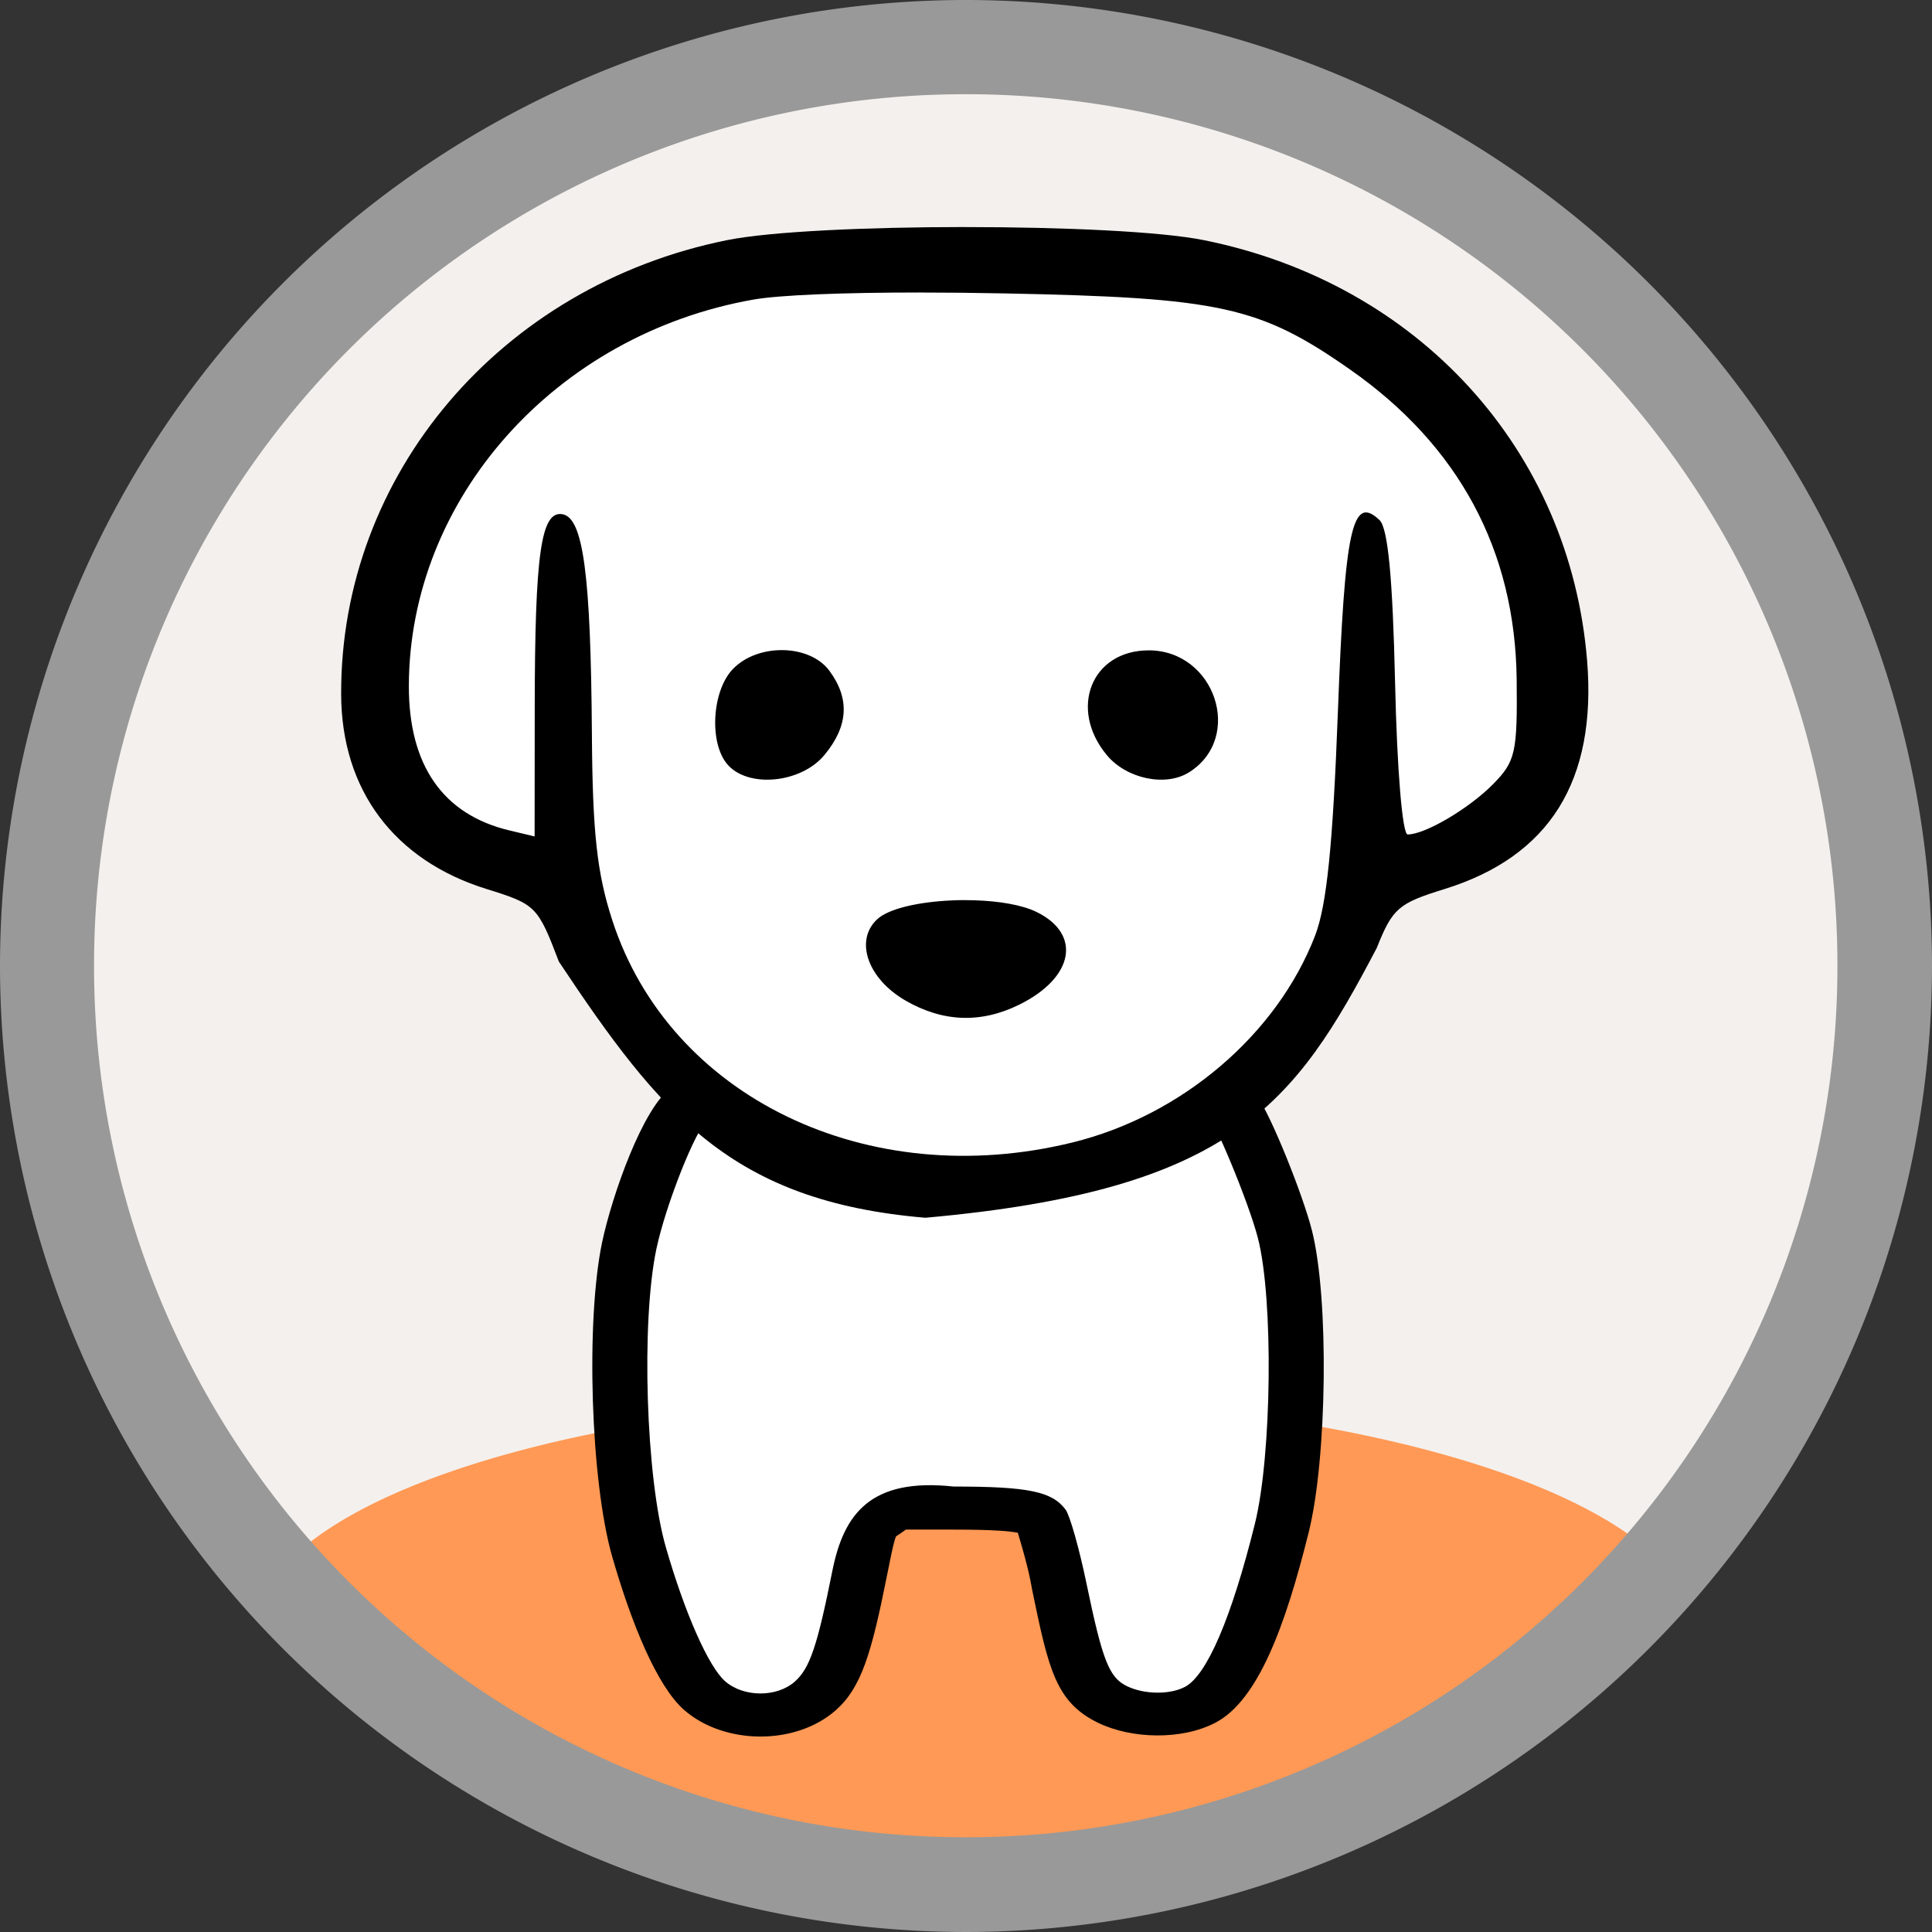
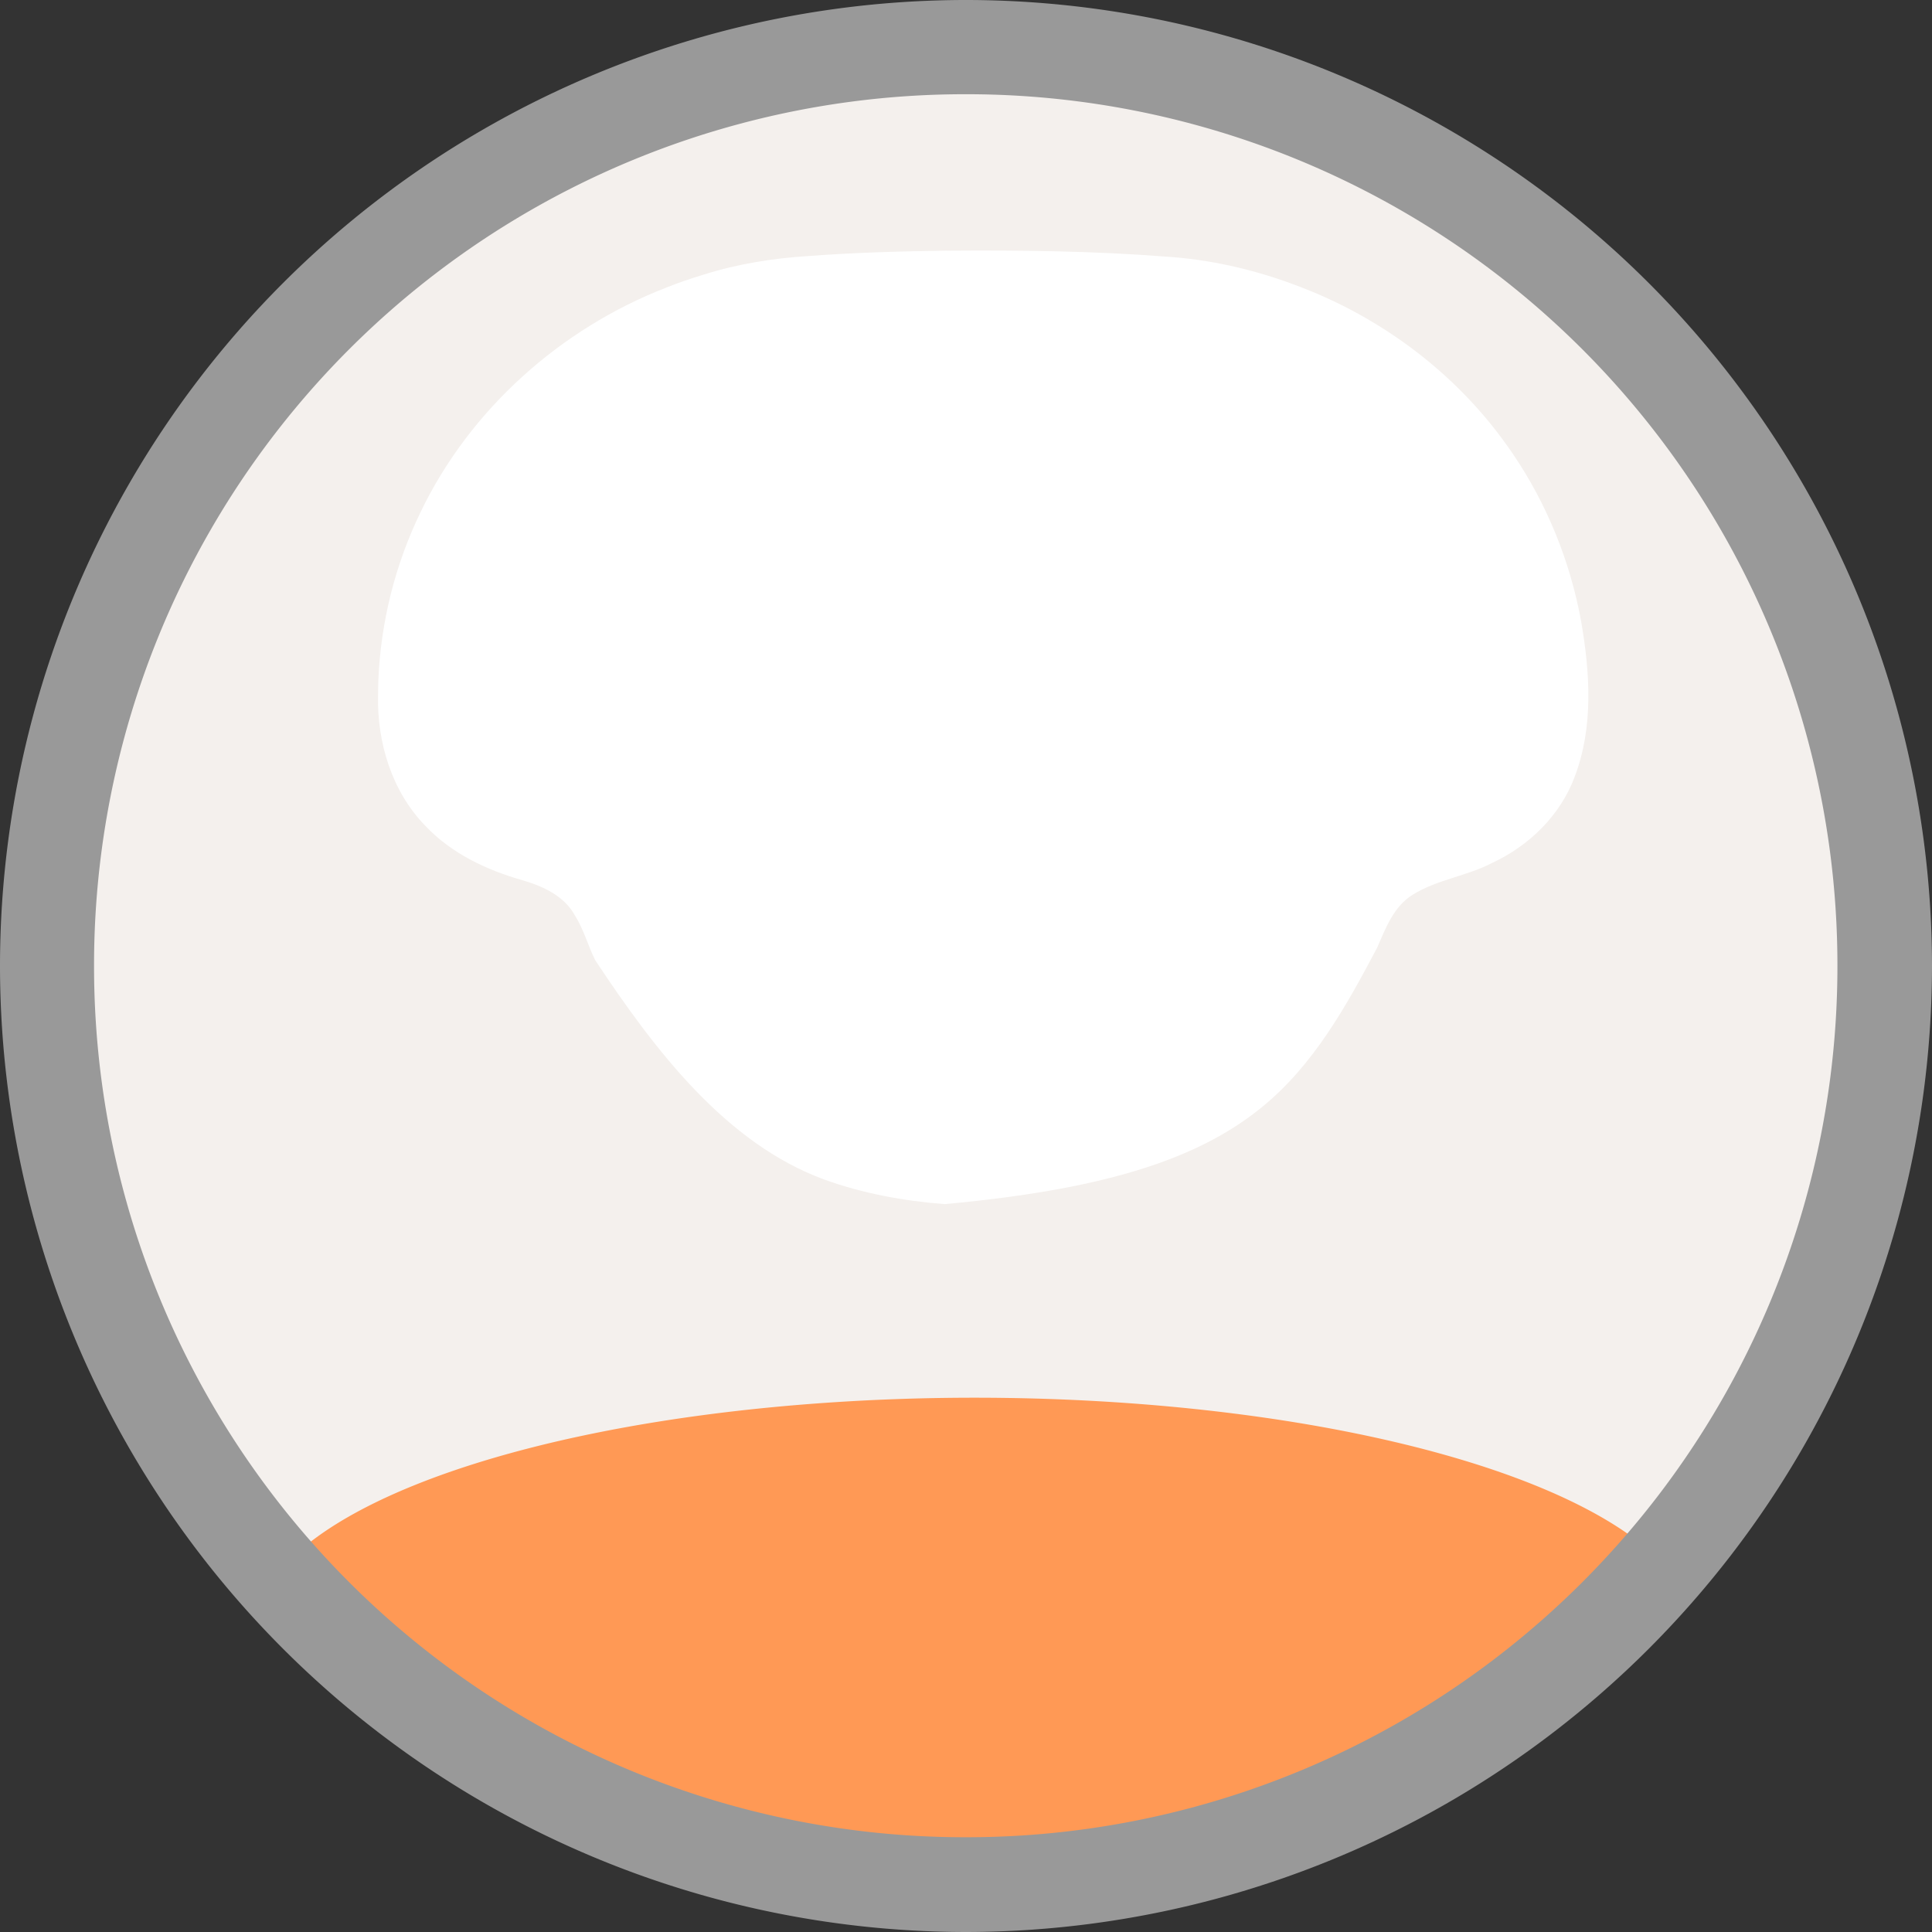
<svg xmlns="http://www.w3.org/2000/svg" width="21.96mm" height="21.96mm" version="1.1" viewBox="0 0 21.96 21.96">
  <rect x="0" y="0" width="21.96" height="21.96" fill="#333333" stroke="none" />
  <g transform="translate(-.013 -.32)">
    <circle cx="10.98" cy="10.98" r="10.583" fill="#f4f0ed" stop-color="#000000" stroke-width=".427" style="paint-order:markers fill stroke" />
    <path d="m11.089 16.207a8.201 2.687 0 0 0-7.979 2.072 10.583 10.583 0 0 0 5.993 3.221 8.201 2.687 0 0 0 1.986 0.081 8.201 2.687 0 0 0 1.173-0.029 10.583 10.583 0 0 0 6.572-3.541 8.201 2.687 0 0 0-7.745-1.804z" fill="#f95" stop-color="#000000" stroke-linecap="round" stroke-opacity=".861" stroke-width="12.358" style="paint-order:markers fill stroke" />
    <g transform="matrix(.396 0 0 .396 56.215 -30.247)">
-       <path d="m-107.36 108.46c-0.837 0.114-1.619 0.417-2.44 0.611-1.995 0.522-4.073 0.799-6.134 0.596-1.624-0.141-3.211-0.535-4.779-0.966-0.549-0.12-1.196-0.186-1.676 0.166-0.464 0.462-0.711 1.089-0.973 1.678-0.489 1.211-0.866 2.481-0.95 3.79-0.149 1.966-0.091 3.95 0.171 5.904 0.084 0.61 0.219 1.276 0.418 1.887 0.365 1.151 0.755 2.318 1.429 3.331 0.534 0.811 1.579 1.119 2.507 1.03 0.817-0.065 1.646-0.501 2.001-1.268 0.453-0.957 0.605-2.017 0.83-3.042 0.101-0.423 0.134-0.875 0.348-1.261 0.189-0.105 0.356-0.263 0.546-0.352 1.105 0.017 2.215-0.046 3.316 0.077 0.152 0.025 0.302 0.054 0.454 0.08 0.231 0.754 0.436 1.517 0.576 2.293 0.185 0.81 0.305 1.657 0.703 2.398 0.405 0.711 1.262 0.989 2.033 1.047 0.711 0.041 1.503-0.053 2.052-0.549 0.669-0.652 1.014-1.549 1.334-2.406 0.339-0.983 0.628-1.985 0.835-3.004 0.283-1.695 0.333-3.423 0.283-5.138-0.049-1.198-0.128-2.419-0.56-3.551-0.349-0.957-0.701-1.922-1.206-2.81-0.213-0.401-0.687-0.561-1.118-0.541z" fill="#fff" stop-color="#000000" style="paint-order:markers fill stroke" />
-       <path d="m-107.3 107.93c-0.442 0-1.22 0.244-1.976 0.455-4.051 1.127-6.67 1.104-11.078-0.138-0.407-0.115-1.524-0.382-2.295 0.154-0.825 0.573-1.711 3.116-1.991 4.439-0.476 2.254-0.332 6.872 0.288 9.03 0.551 1.915 1.285 3.712 2.057 4.394 1.147 1.012 3.204 1.036 4.36 0.015 0.732-0.646 1.022-1.626 1.459-3.812 0.114-0.57 0.177-0.877 0.227-1.052 0.033-0.114 0.047-0.13 0.047-0.13 5e-3 -5e-3 0.032-0.017 0.133-0.088l0.147-0.103h1.372c1.16 0 1.63 0.047 1.841 0.091 0.344 1.145 0.373 1.453 0.412 1.643 0.467 2.255 0.668 3.216 1.889 3.81 0.953 0.464 2.402 0.508 3.377-5e-3 1.209-0.638 1.996-2.744 2.672-5.468 0.528-2.125 0.587-6.713 0.089-8.667-0.254-0.996-1.147-3.242-1.574-3.853 0 0-0.386-0.713-1.457-0.713zm0 1.234c0.166 0 1.222 2.542 1.485 3.574 0.446 1.75 0.397 6.228-0.09 8.19-0.67 2.697-1.377 4.347-2.005 4.679-0.435 0.23-1.172 0.221-1.666-0.019-0.514-0.25-0.702-0.728-1.165-2.96-0.206-0.992-0.474-1.939-0.596-2.105-0.387-0.524-1.071-0.665-3.213-0.665-2.399-0.259-3.157 0.797-3.482 2.416-0.433 2.167-0.648 2.802-1.08 3.184-0.519 0.458-1.475 0.452-2.003-0.015-0.475-0.42-1.156-1.961-1.698-3.846-0.572-1.987-0.713-6.462-0.271-8.557 0.271-1.282 1.149-3.487 1.482-3.717 0.066-0.046 0.388-7e-3 0.716 0.085 4.698 1.324 7.753 1.359 12.138 0.139 0.758-0.211 1.409-0.383 1.448-0.383z" stop-color="#000000" style="paint-order:markers fill stroke" />
      <path d="m-114.72 84.383c-1.329 0.019-2.671 0.055-3.981 0.154-1.026 0.064-2.048 0.225-3.03 0.536-0.36 0.108-0.749 0.243-1.066 0.37-3.039 1.179-5.641 3.499-7.056 6.447-0.728 1.501-1.142 3.151-1.211 4.818-1e-3 0.095-0.01 0.302-9e-3 0.44-0.03 1.358 0.398 2.764 1.361 3.749 0.744 0.788 1.751 1.264 2.781 1.557 0.588 0.172 1.202 0.449 1.509 1.012 0.254 0.4 0.374 0.868 0.584 1.287 1.736 2.622 3.764 5.261 6.575 6.294 1.109 0.4 2.28 0.614 3.453 0.705 1.216-0.112 2.451-0.268 3.631-0.501 1.944-0.39 3.915-1.006 5.472-2.28 1.485-1.204 2.428-2.908 3.307-4.571 0.247-0.562 0.477-1.195 1.03-1.532 0.703-0.436 1.553-0.531 2.282-0.913 1.055-0.491 1.948-1.361 2.359-2.461 0.549-1.43 0.444-3.009 0.185-4.489-0.314-1.708-0.98-3.353-1.957-4.79-0.07-0.105-0.199-0.286-0.296-0.417-1.394-1.891-3.333-3.361-5.502-4.253-0.158-0.064-0.391-0.157-0.582-0.224-1.144-0.416-2.341-0.685-3.557-0.764-2.071-0.163-4.188-0.188-6.283-0.172z" color="#000000" fill="#fff" stroke-linecap="round" stroke-width=".046" style="-inkscape-stroke:none;paint-order:markers fill stroke" />
-       <path d="m-114.21 83.706c-2.8 0-5.599 0.125-6.844 0.376-6.499 1.31-11.104 6.731-11.078 13.043 0.011 2.741 1.523 4.76 4.18 5.584 1.409 0.437 1.464 0.492 2.069 2.081 2.929 4.405 4.968 6.881 10.518 7.353 8.846-0.791 10.615-3.279 12.959-7.745 0.455-1.139 0.615-1.279 1.944-1.69 3.016-0.935 4.373-3.107 4.093-6.553-0.491-6.055-4.843-10.832-10.998-12.072-1.245-0.251-4.045-0.376-6.844-0.376zm-1.289 1.88c0.755 0 1.562 0.008 2.401 0.025 6.207 0.123 7.332 0.371 9.927 2.186 3.123 2.185 4.739 5.193 4.78 8.896 0.023 2.094-0.034 2.349-0.67 2.997-0.691 0.704-1.956 1.451-2.459 1.451-0.151 0-0.305-1.853-0.361-4.347-0.068-3.016-0.205-4.447-0.446-4.676-0.785-0.746-0.998 0.236-1.196 5.515-0.144 3.821-0.32 5.545-0.655 6.415-1.096 2.838-3.824 5.163-6.963 5.934-5.877 1.444-11.559-1.299-13.208-6.376-0.44-1.353-0.567-2.511-0.586-5.333-0.031-4.583-0.248-6.215-0.841-6.323-0.62-0.113-0.796 1.117-0.8 5.586l-3e-3 3.662-0.724-0.173c-1.908-0.455-2.891-1.869-2.886-4.152 0.013-5.379 4.214-10.086 9.893-11.085 0.742-0.13 2.532-0.203 4.796-0.203zm-3.951 10.264c-0.534-0.009-1.085 0.173-1.443 0.548-0.6 0.63-0.681 2.126-0.148 2.737 0.597 0.684 2.111 0.535 2.781-0.275 0.687-0.83 0.733-1.615 0.143-2.416-0.285-0.386-0.8-0.586-1.333-0.594zm10.495 0.007c-1.636 0-2.305 1.671-1.203 3.003 0.569 0.687 1.696 0.922 2.37 0.493 1.573-0.998 0.739-3.497-1.167-3.497zm-4.977 7.173c-0.231-7e-3 -0.466-7e-3 -0.697 5e-3 -0.926 0.043-1.796 0.233-2.125 0.547-0.644 0.612-0.262 1.699 0.816 2.324 1.074 0.622 2.164 0.664 3.264 0.123 1.572-0.773 1.809-2.021 0.505-2.662-0.415-0.204-1.071-0.313-1.763-0.336zm-9.703 6.24c3e-3 3e-3 5e-3 5e-3 5e-3 0.01-3e-3 -5e-3 -5e-3 -6e-3 -5e-3 -0.01z" color="#000000" stroke-linecap="round" stroke-width=".046" style="-inkscape-stroke:none;paint-order:markers fill stroke" />
    </g>
    <path d="m10.991 0.32a10.984 10.984 0 0 0-10.978 10.978 10.988 10.988 0 0 0 10.976 10.982 10.992 10.992 0 0 0 10.984-10.982 10.988 10.988 0 0 0-10.982-10.978zm0 1.071a9.899 9.899 0 0 1 9.907 9.905 9.899 9.899 0 0 1-9.907 9.907 9.899 9.899 0 0 1-9.909-9.905 9.899 9.899 0 0 1 9.909-9.907z" fill="#999" stroke-width="2.075" style="-inkscape-stroke:none;font-variation-settings:normal;paint-order:markers fill stroke" />
  </g>
</svg>